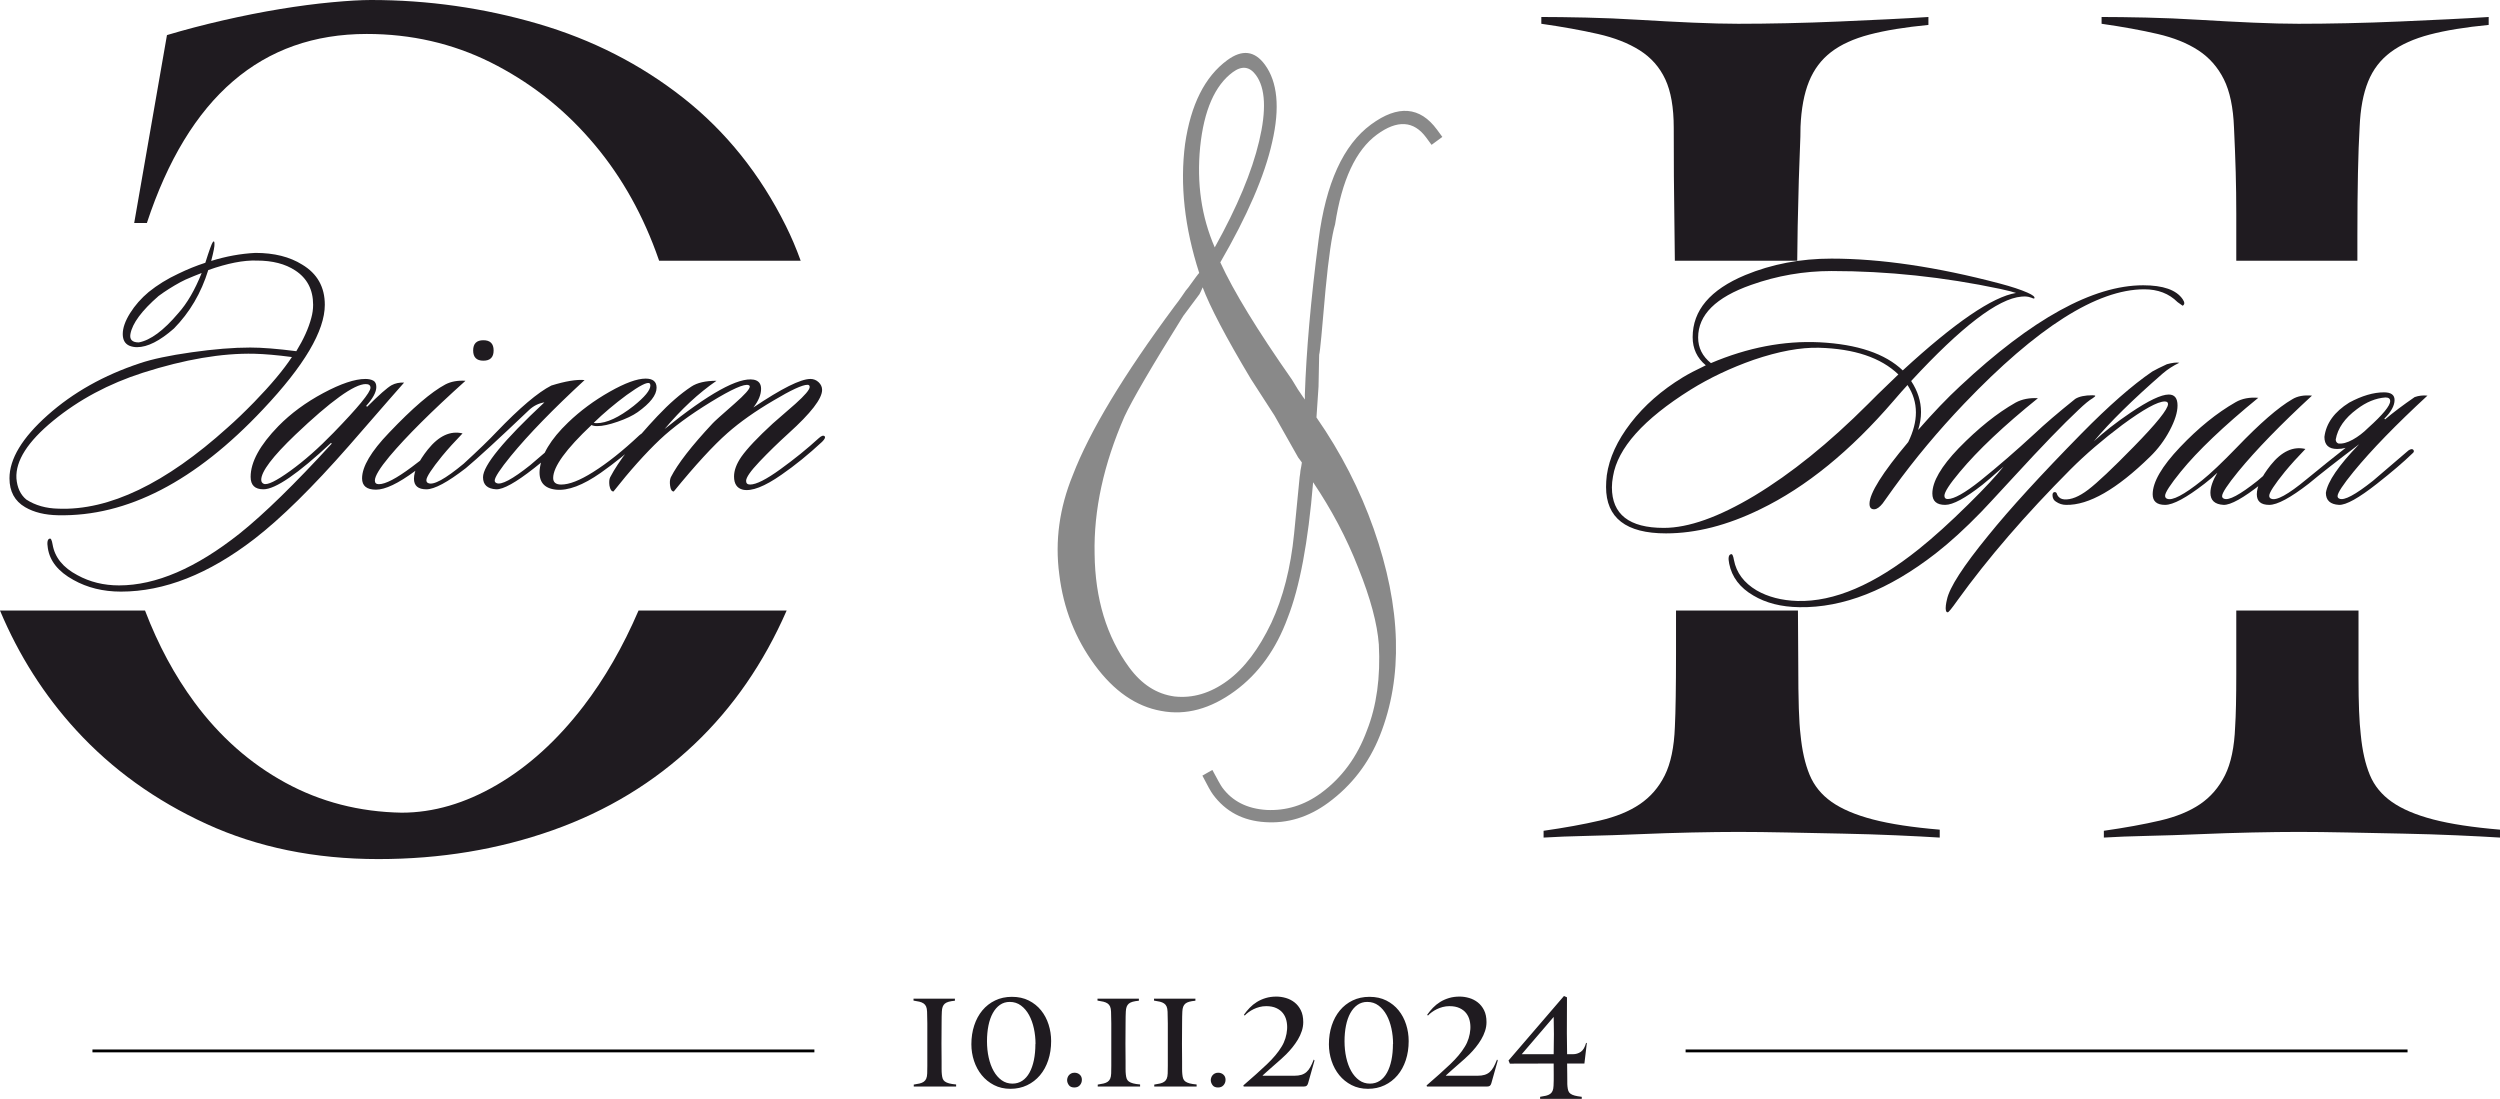
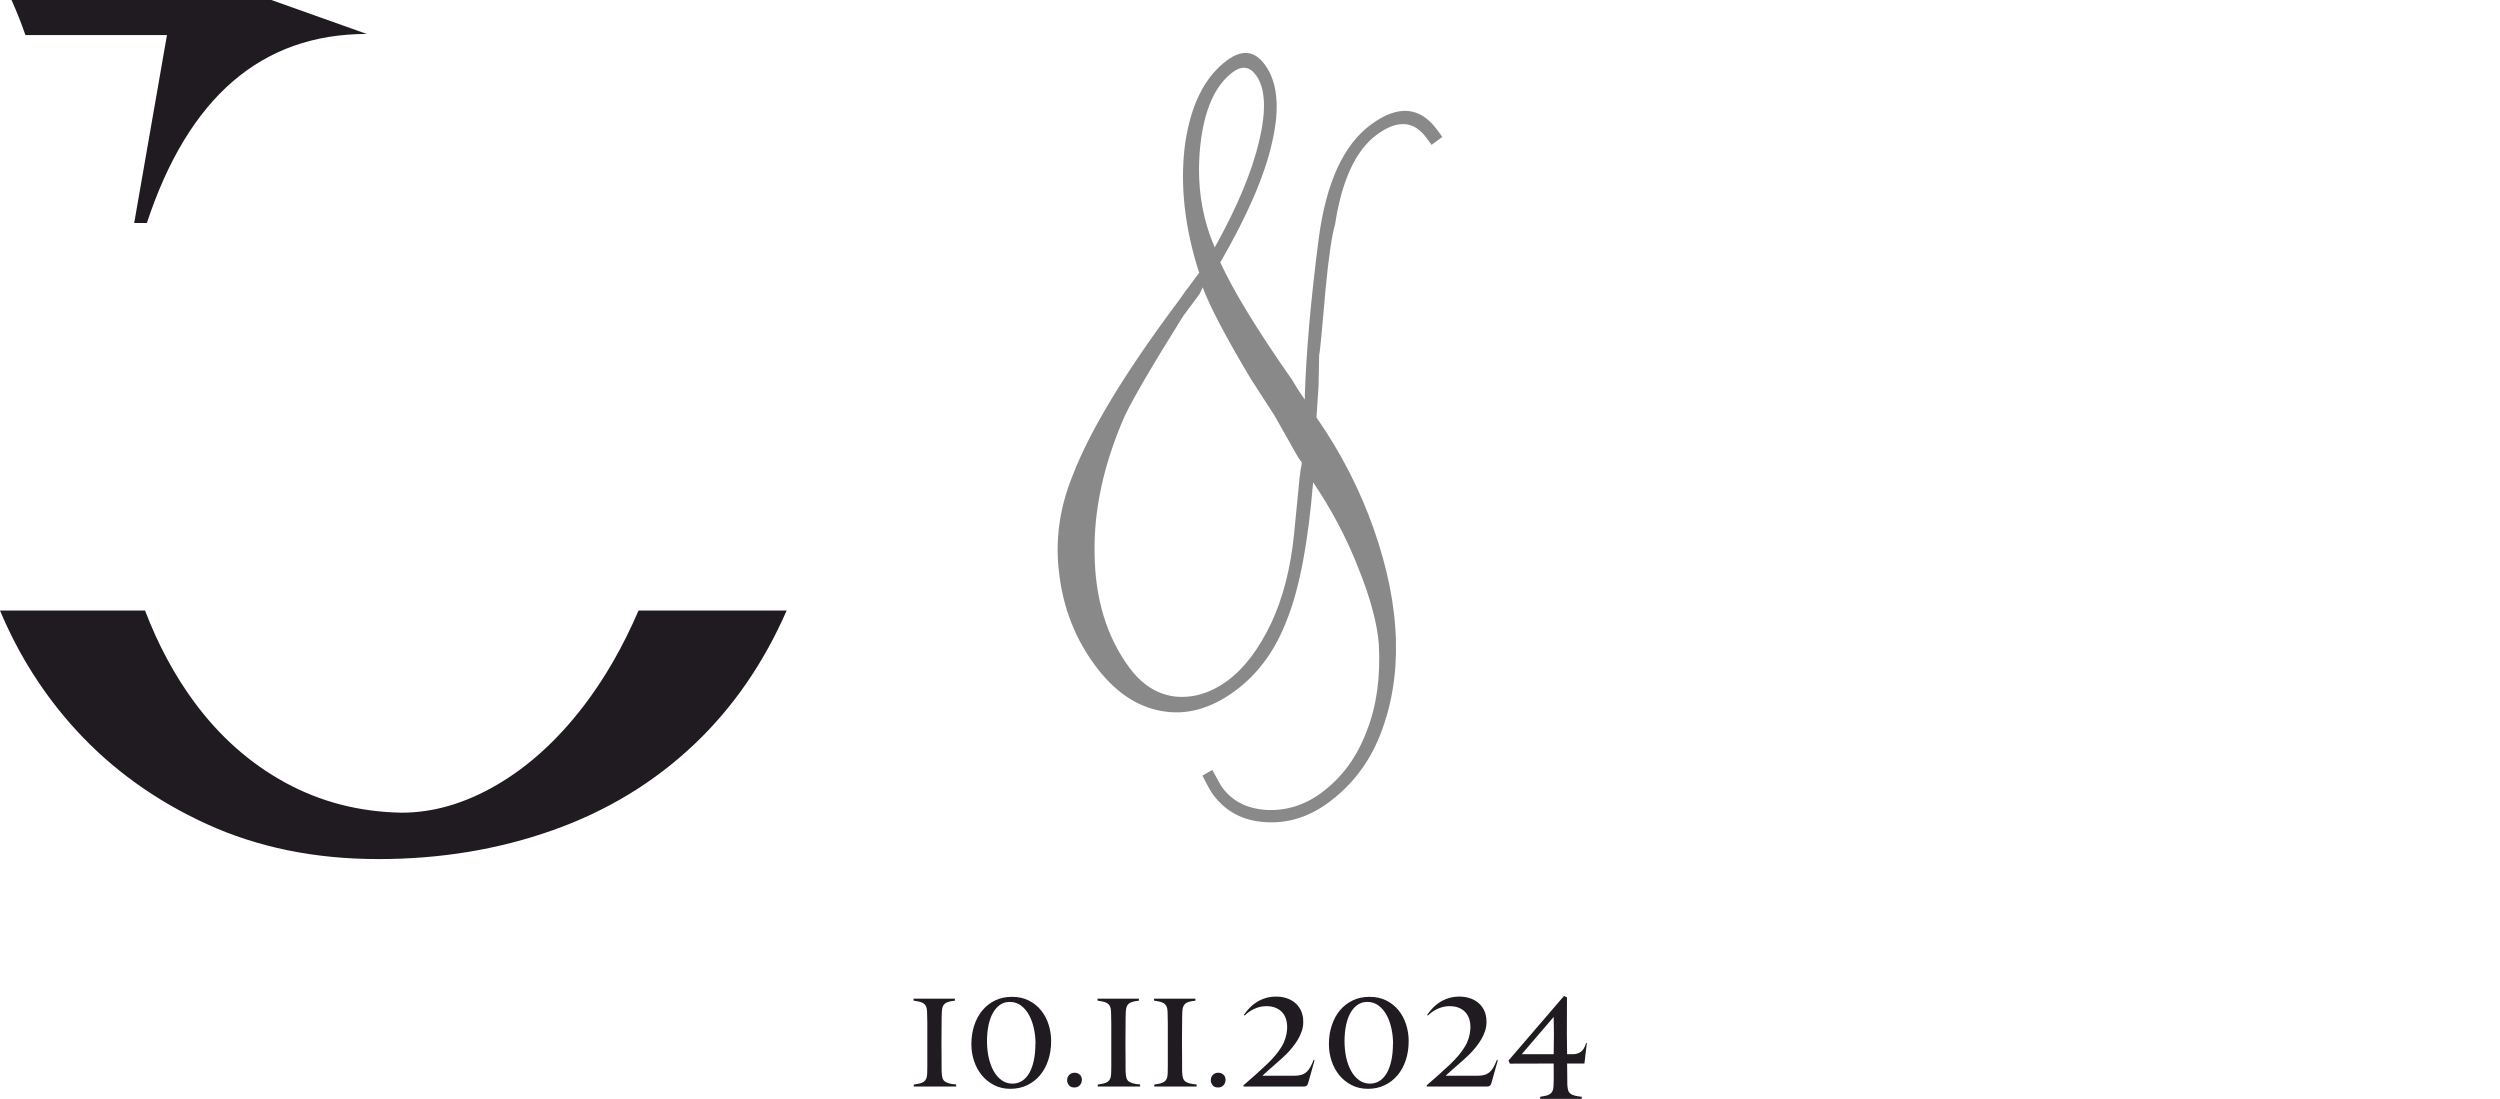
<svg xmlns="http://www.w3.org/2000/svg" xml:space="preserve" width="174.88mm" height="76.868mm" version="1.1" style="shape-rendering:geometricPrecision; text-rendering:geometricPrecision; image-rendering:optimizeQuality; fill-rule:evenodd; clip-rule:evenodd" viewBox="0 0 17480.04 7683.27">
  <defs>
    <style type="text/css"> .str0 {stroke:black;stroke-width:19.99;stroke-miterlimit:22.926} .fil0 {fill:none} .fil3 {fill:#1F1B20} .fil1 {fill:#898989;fill-rule:nonzero} .fil2 {fill:#1F1B20;fill-rule:nonzero} </style>
  </defs>
  <g id="Слой_x0020_1">
    <g id="_1249300407536">
-       <line class="fil0 str0" x1="646.4" y1="7347.98" x2="5694.22" y2="7347.98" />
-       <line class="fil0 str0" x1="11785.81" y1="7347.98" x2="16833.64" y2="7347.98" />
-     </g>
+       </g>
    <path class="fil1" d="M8409.08 2008.79c-15.73,38.19 -26.04,55.27 -26.95,54.04l-109.21 146.8c-222.44,355.56 -358.33,590.47 -410.73,703.19 -145.48,333.33 -215.34,652.99 -208.66,960.26 3.57,313.37 83.72,578.11 241.72,793.31 87.17,118.73 192.05,186.4 316.79,203.32 126.29,13.87 250.33,-21.99 370.29,-110.07 118.75,-87.17 219.55,-222.1 306.72,-404.12 81.88,-176.23 135.55,-383.14 159.5,-625.34l38.72 -395.79c1.32,-8.58 2.3,-15.01 3.29,-21.45 0.99,-6.44 1.07,-14.1 2.38,-22.69 2.89,-11.62 4.53,-22.36 5.85,-30.94 1.31,-8.58 2.63,-17.15 3.94,-25.74l-26.33 -35.86 -164.89 -291.99 -165.86 -257.02c-176.52,-294.88 -287.59,-508.37 -336.57,-639.91zm84.47 -279.03c157.57,-283.17 260.12,-529.78 310.16,-741.63 51.93,-217.05 44.92,-371.8 -22.28,-463.33 -44.5,-60.59 -98.45,-66.66 -161.52,-20.36 -124.92,91.72 -202.2,266.46 -228.46,523.67 -24.69,254.16 8.85,486.51 102.09,701.65zm725.68 972.88l-14.47 216.2c172.69,248.19 305.06,508.86 399.91,778.04 96.34,273.81 149.51,535.51 155.59,782.32 6.49,236.97 -30.76,458.46 -111.4,662.34 -76.86,193.47 -197.53,350.6 -362.03,471.37 -137.29,100.79 -284.75,146.24 -441.15,135.44 -155.49,-9.56 -277.27,-74.33 -365.35,-194.3 -14.53,-19.78 -38.64,-63 -73.25,-130.86l69.77 -39.8c35.83,66.96 58.12,107.69 69.03,122.53 70.83,96.47 173.72,148.46 309.57,157.21 136.2,6.62 263.95,-31.98 381.44,-118.25 144.71,-106.24 252.7,-252.14 320.55,-437.11 68.05,-171.77 95.57,-372.81 83.48,-601.87 -10.81,-144.33 -58.08,-322.82 -143.99,-535.76 -81.94,-210.13 -188.54,-409.77 -315.52,-598.27 -34.65,419.47 -94.04,735.27 -178.46,949.53 -80.8,219.21 -203.45,389.19 -367.95,509.97 -170.68,125.31 -343.62,172.34 -516.38,139.29 -175.21,-31.26 -330.02,-138.4 -464.41,-321.44 -137.11,-186.77 -219.05,-396.89 -247.64,-632.88 -31.07,-234.15 1.06,-465.22 94.23,-693.52 116.96,-304.77 354.22,-699.76 711.13,-1180.7 20.52,-26.49 39.81,-52.07 56.94,-77.98 15.91,-25 29.6,-42.66 40.14,-54.22 46.08,-64.28 70.98,-97.79 75.92,-101.41 -102.62,-318.68 -135.79,-617.92 -98.83,-902.03 39.94,-274.87 138,-470.58 295.07,-585.89 103.89,-76.28 191.25,-66.18 262.99,31.53 88.08,119.98 106.49,300.6 50.95,541.24 -52.75,236.69 -174.67,516.56 -362.73,841.17 92.17,200.71 258.77,474.32 501.06,819.89 30.47,51.87 55.23,90.79 75.21,118l15.43 21.02 -0.59 -31.93c9.83,-300.33 41.13,-662.14 96.09,-1085.08 50.67,-395.06 173.09,-663.88 367.27,-806.43 187.99,-138.02 341.93,-125.4 460.88,36.62l37.22 50.71 -75.44 55.38 -37.24 -50.71c-87.17,-118.74 -202.49,-125.43 -344.71,-21.01 -147.19,108.06 -245.06,316.97 -292.74,627.97 -22.56,75.58 -44.66,226.95 -66.65,456.28 -24.34,280.54 -37.85,433.24 -44.53,455.26l-4.42 222.15z" />
    <path class="fil2" d="M6389.05 7596.95l0 -13.54c15.79,-2.25 29.48,-4.79 41.04,-7.62 11.56,-2.82 21.16,-6.91 28.78,-12.26 7.62,-5.37 13.4,-12.55 17.35,-21.58 3.95,-9.03 6.21,-21.16 6.77,-36.39 0.57,-11.84 0.85,-29.62 0.85,-53.32 0,-23.7 0,-48.95 0,-75.75 0,-26.8 0,-52.47 0,-77.01 0,-24.55 0,-43.59 0,-57.12 0,-27.09 0,-56 0,-86.75 0,-30.75 -0.57,-57.97 -1.7,-81.66 -0.56,-15.23 -2.82,-27.37 -6.77,-36.39 -3.95,-9.03 -9.88,-16.22 -17.77,-21.58 -7.9,-5.36 -17.63,-9.45 -29.2,-12.27 -11.56,-2.82 -25.25,-5.36 -41.04,-7.62l0 -13.53 289.43 0 0 14.38c-17.49,1.69 -31.88,4.09 -43.16,7.2 -11.28,3.1 -20.31,7.48 -27.09,13.11 -6.77,5.65 -11.84,12.97 -15.23,22 -3.38,9.04 -5.36,20.31 -5.92,33.85 -0.57,9.6 -0.99,21.16 -1.27,34.69 -0.28,13.54 -0.43,29.35 -0.43,47.4l-0.84 143.03 0.84 124.4c0,18.05 0,34.97 0,50.78 0,15.79 0.57,28.49 1.7,38.08 1.13,11.84 3.1,21.86 5.92,30.04 2.83,8.19 7.91,14.95 15.23,20.31 7.34,5.37 17.21,9.74 29.63,13.12 12.41,3.38 28.77,5.92 49.08,7.62l0 14.38 -296.2 0zm960.53 -318.21c0,48.52 -6.78,93.24 -20.31,134.14 -13.54,40.9 -32.87,76.17 -57.97,105.78 -25.11,29.63 -55.16,52.76 -90.13,69.4 -34.98,16.64 -73.63,24.97 -115.95,24.97 -42.87,0 -81.24,-8.75 -115.09,-26.24 -33.85,-17.49 -62.48,-40.62 -85.9,-69.4 -23.41,-28.77 -41.33,-61.92 -53.74,-99.43 -12.41,-37.52 -18.62,-76.31 -18.62,-116.37 0,-47.39 6.63,-91.26 19.89,-131.6 13.25,-40.33 32.16,-75.32 56.69,-104.93 24.55,-29.63 54.31,-52.9 89.29,-69.82 34.97,-16.93 74.19,-25.39 117.63,-25.39 44.58,0 83.93,8.61 118.07,25.81 34.12,17.21 62.76,40.2 85.89,68.97 23.13,28.78 40.62,61.78 52.48,99.02 11.84,37.24 17.77,75.61 17.77,115.1zm-109.17 20.31c0,-36.67 -3.81,-72.64 -11.42,-107.9 -7.62,-35.26 -18.9,-66.57 -33.85,-93.94 -14.95,-27.36 -33.71,-49.51 -56.28,-66.43 -22.56,-16.93 -48.8,-25.39 -78.7,-25.39 -25.95,0 -48.8,6.91 -68.55,20.73 -19.74,13.82 -36.38,33.01 -49.93,57.54 -13.54,24.55 -23.7,53.61 -30.47,87.17 -6.77,33.57 -10.16,70.1 -10.16,109.6 0,40.05 3.95,77.99 11.84,113.82 7.91,35.82 19.47,67.28 34.7,94.37 15.23,27.08 33.84,48.52 55.85,64.31 22,15.8 47.11,23.7 75.32,23.7 25.96,0 48.95,-6.63 68.97,-19.89 20.03,-13.25 36.82,-32.16 50.36,-56.69 13.54,-24.55 23.84,-53.75 30.9,-87.59 7.05,-33.85 10.58,-71.66 10.58,-113.41l0.85 0zm324.12 250.51c0,14.66 -4.65,27.36 -13.96,38.08 -9.31,10.72 -22.14,16.07 -38.5,16.07 -18.05,0 -31.03,-5.64 -38.93,-16.92 -7.9,-11.28 -11.84,-22.85 -11.84,-34.69 0,-5.08 0.99,-10.73 2.96,-16.93 1.98,-6.21 5.08,-11.84 9.32,-16.92 4.23,-5.08 9.59,-9.31 16.07,-12.69 6.49,-3.39 14.25,-5.08 23.28,-5.08 14.66,0 26.94,4.52 36.81,13.54 9.88,9.03 14.8,20.87 14.8,35.54zm110.87 47.39l0 -13.54c15.79,-2.25 29.48,-4.79 41.04,-7.62 11.56,-2.82 21.16,-6.91 28.78,-12.26 7.62,-5.37 13.4,-12.55 17.35,-21.58 3.95,-9.03 6.21,-21.16 6.77,-36.39 0.57,-11.84 0.85,-29.62 0.85,-53.32 0,-23.7 0,-48.95 0,-75.75 0,-26.8 0,-52.47 0,-77.01 0,-24.55 0,-43.59 0,-57.12 0,-27.09 0,-56 0,-86.75 0,-30.75 -0.57,-57.97 -1.7,-81.66 -0.56,-15.23 -2.82,-27.37 -6.77,-36.39 -3.95,-9.03 -9.88,-16.22 -17.77,-21.58 -7.9,-5.36 -17.63,-9.45 -29.2,-12.27 -11.56,-2.82 -25.25,-5.36 -41.04,-7.62l0 -13.53 289.43 0 0 14.38c-17.49,1.69 -31.88,4.09 -43.16,7.2 -11.28,3.1 -20.31,7.48 -27.09,13.11 -6.77,5.65 -11.84,12.97 -15.23,22 -3.38,9.04 -5.36,20.31 -5.92,33.85 -0.57,9.6 -0.99,21.16 -1.27,34.69 -0.28,13.54 -0.43,29.35 -0.43,47.4l-0.84 143.03 0.84 124.4c0,18.05 0,34.97 0,50.78 0,15.79 0.57,28.49 1.7,38.08 1.13,11.84 3.1,21.86 5.92,30.04 2.83,8.19 7.91,14.95 15.23,20.31 7.34,5.37 17.21,9.74 29.63,13.12 12.41,3.38 28.77,5.92 49.08,7.62l0 14.38 -296.2 0zm395.21 0l0 -13.54c15.79,-2.25 29.48,-4.79 41.04,-7.62 11.56,-2.82 21.16,-6.91 28.78,-12.26 7.62,-5.37 13.4,-12.55 17.35,-21.58 3.95,-9.03 6.21,-21.16 6.77,-36.39 0.57,-11.84 0.85,-29.62 0.85,-53.32 0,-23.7 0,-48.95 0,-75.75 0,-26.8 0,-52.47 0,-77.01 0,-24.55 0,-43.59 0,-57.12 0,-27.09 0,-56 0,-86.75 0,-30.75 -0.57,-57.97 -1.7,-81.66 -0.56,-15.23 -2.82,-27.37 -6.77,-36.39 -3.95,-9.03 -9.88,-16.22 -17.77,-21.58 -7.9,-5.36 -17.63,-9.45 -29.2,-12.27 -11.56,-2.82 -25.25,-5.36 -41.04,-7.62l0 -13.53 289.43 0 0 14.38c-17.49,1.69 -31.88,4.09 -43.16,7.2 -11.28,3.1 -20.31,7.48 -27.09,13.11 -6.77,5.65 -11.84,12.97 -15.23,22 -3.38,9.04 -5.36,20.31 -5.92,33.85 -0.57,9.6 -0.99,21.16 -1.27,34.69 -0.28,13.54 -0.43,29.35 -0.43,47.4l-0.84 143.03 0.84 124.4c0,18.05 0,34.97 0,50.78 0,15.79 0.57,28.49 1.7,38.08 1.13,11.84 3.1,21.86 5.92,30.04 2.83,8.19 7.91,14.95 15.23,20.31 7.34,5.37 17.21,9.74 29.63,13.12 12.41,3.38 28.77,5.92 49.08,7.62l0 14.38 -296.2 0zm498.45 -47.39c0,14.66 -4.65,27.36 -13.96,38.08 -9.31,10.72 -22.14,16.07 -38.5,16.07 -18.05,0 -31.03,-5.64 -38.93,-16.92 -7.9,-11.28 -11.84,-22.85 -11.84,-34.69 0,-5.08 0.99,-10.73 2.96,-16.93 1.98,-6.21 5.08,-11.84 9.32,-16.92 4.23,-5.08 9.59,-9.31 16.07,-12.69 6.49,-3.39 14.25,-5.08 23.28,-5.08 14.66,0 26.94,4.52 36.81,13.54 9.88,9.03 14.8,20.87 14.8,35.54zm577.18 24.54c-2.26,7.9 -5.51,13.68 -9.74,17.35 -4.23,3.67 -10.58,5.5 -19.04,5.5l-421.45 0 -2.54 -7.62c64.88,-55.85 119.75,-105.08 164.6,-147.67 44.86,-42.6 79.13,-83.64 102.82,-123.13 11.28,-18.06 20.17,-37.66 26.66,-58.82 6.5,-21.15 10.45,-42.17 11.85,-63.04 1.41,-20.88 -0.14,-41.05 -4.66,-60.51 -4.51,-19.47 -12.55,-36.67 -24.12,-51.63 -11.56,-14.95 -27.08,-26.94 -46.55,-35.96 -19.46,-9.03 -43.01,-13.54 -70.66,-13.54 -16.36,0 -32.02,1.98 -46.97,5.93 -14.95,3.95 -28.78,9.03 -41.47,15.23 -12.69,6.21 -24.4,13.25 -35.12,21.15 -10.72,7.91 -19.74,15.8 -27.08,23.7l-5.08 -5.93c11.84,-16.92 25.25,-33.14 40.2,-48.66 14.94,-15.51 31.74,-29.06 50.35,-40.62 18.62,-11.56 39.21,-20.73 61.78,-27.51 22.57,-6.77 47.39,-10.16 74.48,-10.16 22,0 44.15,3.25 66.43,9.74 22.29,6.49 42.46,16.78 60.51,30.89 18.05,14.11 32.73,32.45 44.01,55.02 11.27,22.57 16.92,50.21 16.92,82.93 0,20.88 -3.39,41.61 -10.16,62.2 -6.77,20.59 -15.8,40.34 -27.08,59.24 -11.28,18.9 -23.98,37.09 -38.09,54.59 -14.1,17.49 -28.77,33.85 -44,49.09 -10.16,10.16 -21.86,21.15 -35.12,33.01 -13.25,11.84 -27.36,24.26 -42.31,37.23 -14.95,12.97 -29.91,26.1 -44.86,39.35 -14.94,13.25 -29.2,26.1 -42.73,38.5l1.69 1.7 220.04 0c19.18,0 35.68,-2.12 49.51,-6.35 13.81,-4.24 25.81,-10.87 35.96,-19.89 10.16,-9.03 19.18,-20.73 27.08,-35.12 7.9,-14.38 15.8,-31.74 23.7,-52.05l5.08 6.78 -44.85 159.1zm703.26 -295.36c0,48.52 -6.78,93.24 -20.31,134.14 -13.54,40.9 -32.87,76.17 -57.97,105.78 -25.11,29.63 -55.16,52.76 -90.13,69.4 -34.98,16.64 -73.63,24.97 -115.95,24.97 -42.87,0 -81.24,-8.75 -115.09,-26.24 -33.85,-17.49 -62.48,-40.62 -85.9,-69.4 -23.41,-28.77 -41.33,-61.92 -53.74,-99.43 -12.41,-37.52 -18.62,-76.31 -18.62,-116.37 0,-47.39 6.63,-91.26 19.89,-131.6 13.25,-40.33 32.16,-75.32 56.69,-104.93 24.55,-29.63 54.31,-52.9 89.29,-69.82 34.97,-16.93 74.19,-25.39 117.63,-25.39 44.58,0 83.93,8.61 118.07,25.81 34.12,17.21 62.76,40.2 85.89,68.97 23.13,28.78 40.62,61.78 52.48,99.02 11.84,37.24 17.77,75.61 17.77,115.1zm-109.17 20.31c0,-36.67 -3.81,-72.64 -11.42,-107.9 -7.62,-35.26 -18.9,-66.57 -33.85,-93.94 -14.95,-27.36 -33.71,-49.51 -56.28,-66.43 -22.56,-16.93 -48.8,-25.39 -78.7,-25.39 -25.95,0 -48.8,6.91 -68.55,20.73 -19.74,13.82 -36.38,33.01 -49.93,57.54 -13.54,24.55 -23.7,53.61 -30.47,87.17 -6.77,33.57 -10.16,70.1 -10.16,109.6 0,40.05 3.95,77.99 11.84,113.82 7.91,35.82 19.47,67.28 34.7,94.37 15.23,27.08 33.84,48.52 55.85,64.31 22,15.8 47.11,23.7 75.32,23.7 25.96,0 48.95,-6.63 68.97,-19.89 20.03,-13.25 36.82,-32.16 50.36,-56.69 13.54,-24.55 23.84,-53.75 30.9,-87.59 7.05,-33.85 10.58,-71.66 10.58,-113.41l0.85 0zm687.19 275.05c-2.26,7.9 -5.51,13.68 -9.74,17.35 -4.23,3.67 -10.58,5.5 -19.04,5.5l-421.45 0 -2.54 -7.62c64.88,-55.85 119.75,-105.08 164.6,-147.67 44.86,-42.6 79.13,-83.64 102.82,-123.13 11.28,-18.06 20.17,-37.66 26.66,-58.82 6.5,-21.15 10.45,-42.17 11.85,-63.04 1.41,-20.88 -0.14,-41.05 -4.66,-60.51 -4.51,-19.47 -12.55,-36.67 -24.12,-51.63 -11.56,-14.95 -27.08,-26.94 -46.55,-35.96 -19.46,-9.03 -43.01,-13.54 -70.66,-13.54 -16.36,0 -32.02,1.98 -46.97,5.93 -14.95,3.95 -28.78,9.03 -41.47,15.23 -12.69,6.21 -24.4,13.25 -35.12,21.15 -10.72,7.91 -19.74,15.8 -27.08,23.7l-5.08 -5.93c11.84,-16.92 25.25,-33.14 40.2,-48.66 14.94,-15.51 31.74,-29.06 50.35,-40.62 18.62,-11.56 39.21,-20.73 61.78,-27.51 22.57,-6.77 47.39,-10.16 74.48,-10.16 22,0 44.15,3.25 66.43,9.74 22.29,6.49 42.46,16.78 60.51,30.89 18.05,14.11 32.73,32.45 44.01,55.02 11.27,22.57 16.92,50.21 16.92,82.93 0,20.88 -3.39,41.61 -10.16,62.2 -6.77,20.59 -15.8,40.34 -27.08,59.24 -11.28,18.9 -23.98,37.09 -38.09,54.59 -14.1,17.49 -28.77,33.85 -44,49.09 -10.16,10.16 -21.86,21.15 -35.12,33.01 -13.25,11.84 -27.36,24.26 -42.31,37.23 -14.95,12.97 -29.91,26.1 -44.86,39.35 -14.94,13.25 -29.2,26.1 -42.73,38.5l1.69 1.7 220.04 0c19.18,0 35.68,-2.12 49.51,-6.35 13.81,-4.24 25.81,-10.87 35.96,-19.89 10.16,-9.03 19.18,-20.73 27.08,-35.12 7.9,-14.38 15.8,-31.74 23.7,-52.05l5.08 6.78 -44.85 159.1zm650.79 -137.95l-121.02 0 0.85 71.94c0.56,18.62 0.7,35.68 0.42,51.2 -0.28,15.52 0.14,28.07 1.27,37.66 1.13,11.84 3.1,21.86 5.93,30.05 2.82,8.18 7.9,14.94 15.23,20.31 7.33,5.36 17.2,9.73 29.62,13.11 12.41,3.39 28.78,6.21 49.09,8.47l0 14.38 -291.13 0 0 -14.38c15.8,-2.26 29.48,-4.8 41.04,-7.62 11.57,-2.83 21.16,-6.92 28.78,-12.27 7.62,-5.36 13.4,-12.55 17.35,-21.58 3.95,-9.03 6.21,-21.16 6.77,-36.39 1.13,-23.13 1.55,-47.95 1.27,-74.47 -0.28,-26.52 -0.42,-53.32 -0.42,-80.4l-306.36 0.85 -9.31 -22 387.74 -451.08 21.01 9.31 -0.84 250.51 1.69 147.25 41.47 0c19.74,0 37.79,-5.5 54.16,-16.5 16.36,-11.01 28.78,-32.02 37.24,-63.05l5.08 1.7 -16.93 143.02zm-214.95 -324.97l0 -0.85 -223.42 260.66 223.42 0 1.69 -140.49 -1.69 -119.33z" />
    <g id="_1249300409648">
      <g>
-         <path class="fil3" d="M2564.19 237.42c-734.11,0 -1246.5,440.54 -1537.19,1321.62l-88.68 0 229.11 -1313.71c123.17,-36.93 253.73,-71.23 391.68,-102.88 137.96,-31.66 270.98,-58.03 399.08,-79.14 128.1,-21.1 248.81,-36.93 362.13,-47.48 113.32,-10.56 204.47,-15.83 273.45,-15.83 399.07,0 788.29,55.4 1167.66,166.19 379.38,110.8 718.09,283.58 1016.17,518.37 298.09,234.77 537.04,532.87 716.87,894.27 38.82,78.02 73.45,159.43 103.89,244.22l-989.69 0c-7.48,-21.71 -15.2,-43.32 -23.21,-64.84 -110.86,-299.41 -264.82,-561.89 -461.9,-786.11 -197.07,-225.55 -428.63,-403.62 -694.69,-536.83 -266.05,-131.9 -554.28,-197.85 -864.67,-197.85zm2936.06 4031.49c-160.6,367.35 -375.61,678.85 -645.07,934.5 -280.82,266.43 -610.92,466.92 -990.29,601.46 -379.37,134.53 -785.84,201.8 -1219.41,201.8 -443.42,0 -843.73,-81.77 -1200.94,-245.33 -357.2,-163.56 -661.42,-382.51 -912.7,-656.85 -222.8,-243.27 -400.09,-521.79 -531.85,-835.57l1014.02 0c91.92,240.41 207.1,454.3 345.54,641.68 177.37,240.05 389.22,427.35 635.57,561.89 246.35,134.54 517.32,204.45 812.93,209.72 221.71,0 443.43,-64.62 665.13,-193.88 221.72,-129.26 423.72,-312.61 606.02,-550.02 147.97,-192.71 276.45,-415.84 385.47,-669.38l1035.57 0z" />
-         <path class="fil2" d="M66.26 3344.6c0,-136.25 88.99,-283.58 266.97,-441.98 177.99,-158.4 393.01,-279.32 645.09,-362.78 85.16,-28.96 205.67,-54.51 361.51,-76.65 155.84,-22.14 292.53,-33.21 410.04,-33.21 81.75,0 189.05,8.52 321.9,25.55 51.1,-83.45 86.01,-160.95 104.74,-232.48 8.52,-30.66 12.77,-61.31 12.77,-91.97 0,-105.6 -41.72,-185.66 -125.18,-240.15 -69.83,-45.99 -159.25,-68.98 -268.25,-68.98 -91.98,-3.41 -205.24,18.73 -339.8,66.42 -49.39,160.1 -129.44,296.36 -240.14,408.76 -98.79,86.87 -184.81,130.3 -258.04,130.3 -18.73,0 -36.61,-3.41 -53.65,-10.23 -30.66,-13.62 -45.99,-40.87 -45.99,-81.75 0,-42.58 17.03,-91.12 51.1,-145.62 34.06,-54.5 77.49,-103.89 130.29,-148.17 61.32,-49.4 130.3,-91.98 206.95,-127.74 63.01,-30.66 126.03,-56.2 189.05,-76.65 27.25,-86.86 44.71,-134.98 52.37,-144.34 7.67,-9.37 11.5,-5.54 11.5,11.49 1.7,15.33 -5.97,55.35 -23,120.08 103.89,-32.36 206.94,-51.1 309.13,-56.2 131.15,0 240.15,27.26 327.01,81.75 105.6,63.02 158.4,156.7 158.4,281.03 0,182.24 -143.91,425.8 -431.75,730.67 -473.5,504.14 -951.24,751.11 -1433.24,740.88 -91.98,-1.7 -168.61,-20.43 -229.94,-56.2 -73.24,-42.58 -109.85,-109.85 -109.85,-201.83zm1525.21 -355.11c56.2,-49.4 118.38,-109.01 186.5,-178.84 115.82,-119.23 203.54,-223.97 263.15,-314.24 -103.89,-13.62 -191.61,-21.29 -263.15,-23 -226.52,-5.11 -486.26,39.18 -779.21,132.85 -238.45,76.65 -447.09,188.2 -625.93,334.68 -178.83,146.47 -264.85,281.03 -258.03,403.66 5.11,64.72 28.11,114.12 68.98,148.18 63.02,40.87 137.96,62.16 224.83,63.87 354.26,13.62 748.55,-175.43 1182.86,-567.16zm-293.8 -1034.69l-35.77 17.88c-56.2,30.66 -107.3,63.01 -153.28,97.08 -117.53,102.19 -183.1,190.76 -196.72,265.7 -6.82,39.17 12.77,58.76 58.75,58.76 81.75,-15.33 173.73,-83.45 275.93,-204.39 61.31,-68.12 115.82,-161.8 163.51,-281.02 -35.77,13.62 -73.24,28.96 -112.41,45.99zm837.97 505.84l-2.56 2.56c3.41,0 4.26,-0.85 2.56,-2.56zm689.79 214.6c-8.52,8.52 -137.11,155.85 -385.77,441.98 -253.79,289.55 -474.35,506.7 -661.7,651.47 -318.5,245.26 -629.32,367.89 -932.5,367.89 -124.33,0 -235.04,-27.26 -332.12,-81.75 -105.6,-57.91 -165.22,-132 -178.84,-222.27 -6.81,-40.88 -2.55,-63.02 12.77,-66.43 8.52,-3.4 15.33,10.23 20.44,40.88 15.33,90.27 73.24,161.81 173.72,214.6 86.87,47.69 183.95,71.54 291.25,71.54 257.18,0 538.22,-120.94 843.09,-362.79 170.31,-136.26 384.92,-345.74 643.81,-628.48l-5.12 -5.11c-231.64,216.3 -389.17,324.45 -472.64,324.45 -59.61,0 -89.42,-28.96 -89.42,-86.86 0,-103.89 64.73,-222.27 194.17,-355.12 86.86,-88.56 191.6,-165.63 314.24,-231.21 122.62,-65.57 220.56,-98.37 293.8,-98.37 22.14,0 40.45,3.84 54.94,11.5 14.47,7.66 21.71,22.56 21.71,44.71 0,35.76 -23.84,80.04 -71.54,132.85l7.67 5.11c83.46,-83.46 140.52,-133.7 171.17,-150.73 25.55,-13.63 54.51,-19.59 86.86,-17.89zm-268.25 10.23c-80.05,0 -244.41,118.37 -493.08,355.12 -158.4,151.58 -237.59,256.32 -237.59,314.24 0,13.62 5.96,22.99 17.88,28.1 25.55,10.23 87.29,-20.01 185.23,-90.69 97.93,-70.69 198.84,-159.68 302.74,-266.98 172.02,-177.13 258.03,-281.88 258.03,-314.24 0,-17.03 -11.07,-25.55 -33.21,-25.55zm894.18 -235.04c0,47.69 -23.84,71.54 -71.53,71.54 -47.7,0 -71.54,-23.85 -71.54,-71.54 0,-47.69 23.84,-71.54 71.54,-71.54 47.69,0 71.53,23.85 71.53,71.54zm-196.72 212.04c-236.74,212.9 -413.87,389.18 -531.39,528.85 -68.13,81.75 -102.19,137.96 -102.19,168.61 0,17.03 9.37,25.55 28.1,25.55 45.99,0 122.63,-40.02 229.94,-120.08 93.68,-69.83 183.1,-143.07 268.25,-219.71 17.03,-11.92 28.96,-14.48 35.77,-7.67 8.52,8.52 5.11,17.88 -10.23,28.1 -68.12,68.13 -158.39,143.92 -270.81,227.38 -117.52,86.87 -208.64,130.3 -273.36,130.3 -64.72,0 -97.09,-26.4 -97.09,-79.2 0,-81.75 63.02,-188.2 189.05,-319.35 163.51,-172.02 294.66,-284.43 393.44,-337.24 39.17,-20.43 86.01,-28.95 140.51,-25.55zm-20.43 367.89c-54.51,56.2 -102.19,109.01 -143.08,158.4 -73.24,90.27 -109.85,146.47 -109.85,168.61 0,10.23 4.26,17.03 12.77,20.44 35.76,17.03 118.37,-28.1 247.81,-135.4 103.9,-95.39 180.54,-169.47 229.94,-222.27 161.81,-168.62 289.54,-276.77 383.22,-324.46 98.79,-30.66 176.28,-43.43 232.48,-38.32 -219.71,202.68 -391.73,379.82 -516.07,531.4 -74.94,91.97 -112.41,149.03 -112.41,171.17 0,8.52 4.26,14.47 12.77,17.88 32.36,15.33 110.71,-26.4 235.04,-125.18 3.4,-3.41 86.01,-74.09 247.81,-212.04 15.33,-10.23 26.4,-11.92 33.21,-5.12 8.52,8.52 5.96,17.88 -7.67,28.11 -59.61,57.9 -141.37,127.74 -245.26,209.5 -127.74,100.48 -216.3,149.88 -265.7,148.17 -61.31,-3.41 -91.97,-31.51 -91.97,-84.3 0,-81.76 143.07,-256.33 429.21,-523.73 -40.88,6.81 -76.65,24.69 -107.3,53.65 -212.9,202.68 -360.23,338.09 -441.98,406.22 -127.74,98.79 -219.71,148.17 -275.92,148.17 -57.91,0 -86.87,-24.7 -86.87,-74.09 0,-54.51 32.37,-122.63 97.09,-204.39 76.65,-95.38 157.55,-132.85 242.71,-112.41zm1356.6 -319.35c0,51.1 -44.28,108.15 -132.85,171.17 -34.06,23.84 -80.47,45.98 -139.24,66.42 -58.76,20.44 -106.02,30.66 -141.8,30.66 -18.73,0 -32.36,-2.55 -40.87,-7.67 -178.84,168.62 -268.26,292.1 -268.26,370.45 0,30.66 18.74,45.98 56.21,45.98 56.2,0 130.29,-28.95 222.26,-86.86 100.49,-63.01 208.65,-149.03 324.46,-258.03 17.03,-15.32 28.96,-18.73 35.76,-10.22 6.82,8.52 2.56,20.43 -12.77,35.76 -98.79,90.27 -196.72,169.47 -293.8,237.59 -124.33,86.87 -228.23,126.04 -311.69,117.53 -83.45,-8.52 -121.77,-54.51 -114.97,-137.96 10.23,-103.9 76.65,-214.6 199.28,-332.13 85.16,-81.75 181.82,-153.28 289.97,-214.6 108.15,-61.31 192.03,-91.97 251.65,-91.97 51.1,0 76.65,21.29 76.65,63.87zm-48.54 -30.66c-15.33,-11.92 -68.99,15.32 -160.96,81.75 -85.16,63.01 -161.81,127.73 -229.93,194.16 5.11,1.7 11.91,2.55 20.43,2.55 69.84,0 155.85,-40.02 258.03,-120.07 78.35,-63.02 117.53,-110.71 117.53,-143.08 0,-6.81 -1.71,-11.92 -5.11,-15.32zm1223.75 370.44c6.81,6.81 0.85,19.58 -17.88,38.32 -95.39,88.56 -189.91,165.21 -283.58,229.93 -119.23,83.46 -209.5,118.38 -270.81,104.75 -40.88,-10.23 -61.32,-40.88 -61.32,-91.98 0,-42.58 17.03,-88.56 51.1,-137.96 40.88,-57.9 114.12,-135.4 219.71,-232.48 52.81,-45.99 105.6,-91.97 158.4,-137.96 66.43,-59.61 99.63,-98.79 99.63,-117.52 0,-10.23 -5.11,-15.33 -15.32,-15.33 -35.77,0 -114.97,36.62 -237.6,109.86 -127.73,74.94 -235.03,150.73 -321.89,227.38 -98.79,86.86 -223.98,223.11 -375.56,408.76 -13.62,0 -22.14,-13.62 -25.55,-40.88 -3.41,-23.84 -1.7,-43.43 5.11,-58.75 47.69,-93.68 144.77,-218.86 291.25,-375.56 10.22,-11.92 62.17,-58.76 155.84,-140.52 69.84,-61.31 104.75,-100.48 104.75,-117.52 0,-5.11 -2.56,-8.52 -7.67,-10.22 -28.96,-11.92 -117.1,27.25 -264.42,117.52 -147.32,90.27 -266.13,177.98 -356.4,263.14 -102.18,97.09 -210.34,218.01 -324.45,362.79 -13.62,0 -22.99,-13.62 -28.11,-40.88 -3.4,-25.55 -1.7,-45.13 5.12,-58.75 59.6,-114.12 169.46,-256.33 329.56,-426.66 83.46,-88.56 162.66,-157.55 237.6,-206.94 40.87,-27.25 99.63,-40.88 176.28,-40.88 -126.04,86.87 -246.97,199.28 -362.79,337.24 308.28,-248.67 516.07,-363.64 623.37,-344.89 34.06,6.81 51.1,28.1 51.1,63.87 0,40.87 -17.88,84.3 -53.65,130.29 197.57,-132.85 330.42,-199.28 398.55,-199.28 22.14,0 41.3,7.67 57.47,23 16.18,15.32 24.28,33.21 24.28,53.65 0,61.32 -78.35,162.66 -235.04,304.02 -73.24,66.43 -140.94,132.42 -203.11,198 -62.16,65.57 -93.25,110.28 -93.25,134.12 0,17.03 9.37,25.55 28.1,25.55 42.58,0 113.27,-35.76 212.05,-107.3 98.79,-71.53 188.2,-143.91 268.25,-217.15 18.74,-17.03 32.37,-21.29 40.88,-12.77z" />
+         <path class="fil3" d="M2564.19 237.42c-734.11,0 -1246.5,440.54 -1537.19,1321.62l-88.68 0 229.11 -1313.71l-989.69 0c-7.48,-21.71 -15.2,-43.32 -23.21,-64.84 -110.86,-299.41 -264.82,-561.89 -461.9,-786.11 -197.07,-225.55 -428.63,-403.62 -694.69,-536.83 -266.05,-131.9 -554.28,-197.85 -864.67,-197.85zm2936.06 4031.49c-160.6,367.35 -375.61,678.85 -645.07,934.5 -280.82,266.43 -610.92,466.92 -990.29,601.46 -379.37,134.53 -785.84,201.8 -1219.41,201.8 -443.42,0 -843.73,-81.77 -1200.94,-245.33 -357.2,-163.56 -661.42,-382.51 -912.7,-656.85 -222.8,-243.27 -400.09,-521.79 -531.85,-835.57l1014.02 0c91.92,240.41 207.1,454.3 345.54,641.68 177.37,240.05 389.22,427.35 635.57,561.89 246.35,134.54 517.32,204.45 812.93,209.72 221.71,0 443.43,-64.62 665.13,-193.88 221.72,-129.26 423.72,-312.61 606.02,-550.02 147.97,-192.71 276.45,-415.84 385.47,-669.38l1035.57 0z" />
      </g>
      <g>
-         <path class="fil3" d="M17480.04 5856.31c-84.42,-5.28 -185.98,-10.56 -304.69,-15.83 -118.71,-5.27 -244.01,-9.23 -375.91,-11.86 -131.9,-2.64 -261.16,-5.28 -387.78,-7.92 -126.62,-2.64 -240.05,-3.96 -340.3,-3.96 -94.97,0 -203.13,1.32 -324.47,3.96 -121.35,2.64 -244.01,6.6 -367.99,11.87 -123.98,5.28 -245.34,9.23 -364.05,11.86 -118.71,2.64 -220.27,6.6 -304.68,11.87l0 -47.49c147.72,-21.1 278.3,-44.84 391.73,-71.22 113.44,-26.38 207.09,-64.63 280.95,-114.76 73.86,-50.12 131.89,-117.39 174.1,-201.8 42.21,-84.42 65.95,-197.85 71.23,-340.31 5.28,-79.13 7.92,-201.8 7.92,-367.99l0 -443.83 854.7 0 0 474.17c0,174.11 5.28,304.68 15.82,394.38 10.56,110.79 31.66,204.44 63.31,280.94 31.66,76.5 83.1,138.49 154.32,188.61 71.23,50.12 167.51,91.01 288.86,122.66 121.36,31.66 276.99,55.39 466.93,71.23l0 55.39zm-4908.79 -1587.39c1.43,139.54 2.15,259.78 2.15,360.74 0,137.17 1.32,245.33 3.96,324.46 2.64,79.14 6.6,139.82 11.87,182.03 10.55,110.79 31.66,204.44 63.31,280.94 31.66,76.5 83.09,139.81 154.32,189.93 71.22,50.12 167.5,91.01 288.86,122.66 121.35,31.66 276.98,55.39 466.92,71.23l0 55.39c-84.41,-5.28 -185.98,-10.56 -304.68,-15.83 -118.72,-5.27 -244.02,-9.23 -375.92,-11.86 -131.9,-2.64 -261.15,-5.28 -387.77,-7.92 -126.62,-2.64 -240.06,-3.96 -340.31,-3.96 -94.97,0 -203.12,1.32 -324.47,3.96 -121.35,2.64 -244.01,6.6 -367.99,11.87 -123.98,5.28 -245.33,9.23 -364.05,11.86 -118.71,2.64 -220.27,6.6 -304.68,11.87l0 -47.49c147.72,-21.1 278.3,-44.84 391.74,-71.22 113.43,-26.38 207.08,-64.63 280.94,-114.76 73.87,-50.12 131.9,-116.07 174.1,-200.48 42.21,-84.42 65.95,-197.85 71.23,-340.31 5.28,-109.47 7.92,-279.62 7.92,-509.13l0 -304.01 852.55 0zm-860.67 -2445.86c-0.46,-95.15 -1.72,-202.94 -3.76,-323.36 -2.64,-155.64 -3.96,-357.45 -3.96,-605.42 0,-142.45 -19.78,-255.88 -59.35,-340.3 -39.56,-84.42 -98.93,-151.68 -178.06,-201.81 -79.14,-50.12 -176.75,-88.37 -292.82,-114.75 -116.07,-26.38 -247.97,-50.13 -395.69,-71.23l0 -47.48c84.41,0 187.3,1.31 308.64,3.95 121.35,2.64 246.65,7.92 375.91,15.83 129.26,7.92 254.56,14.5 375.91,19.78 121.35,5.28 226.87,7.92 316.56,7.92 105.52,0 218.95,-1.32 340.31,-3.96 121.35,-2.64 242.69,-6.6 364.04,-11.86 121.35,-5.28 236.1,-10.56 344.25,-15.83 108.16,-5.28 201.81,-10.56 280.94,-15.82l0 55.39c-163.55,15.82 -300.72,38.25 -411.52,67.27 -110.79,29.02 -200.48,69.9 -269.07,122.66 -68.59,52.76 -120.03,121.35 -154.32,205.76 -34.29,84.42 -54.09,189.93 -59.35,316.56 0,42.21 -1.32,92.33 -3.96,150.37 -2.64,58.03 -5.28,131.89 -7.92,221.59 -2.64,89.69 -5.28,197.84 -7.92,324.46 -1.48,70.97 -2.53,151.06 -3.19,240.27l-855.67 0zm3925.51 0l0 -2.85c0,-116.07 0,-224.23 0,-324.47 0,-100.24 -1.32,-197.85 -3.96,-292.82 -2.64,-94.97 -6.6,-197.84 -11.87,-308.64 -5.28,-142.45 -29.02,-255.88 -71.23,-340.3 -42.2,-84.42 -101.55,-151.68 -178.06,-201.81 -76.51,-50.12 -171.47,-88.37 -284.9,-114.75 -113.43,-26.38 -244.01,-50.13 -391.74,-71.23l0 -47.48c84.42,0 187.3,1.31 308.65,3.95 121.35,2.64 246.65,7.92 375.91,15.83 129.26,7.92 254.56,14.5 375.91,19.78 121.35,5.28 226.87,7.92 316.56,7.92 105.52,0 218.95,-1.32 340.3,-3.96 121.35,-2.64 242.7,-6.6 364.05,-11.86 121.35,-5.28 236.09,-10.56 344.25,-15.83 108.16,-5.28 201.81,-10.56 280.94,-15.82l0 55.39c-163.56,15.82 -300.72,38.25 -411.52,67.27 -110.79,29.02 -201.81,69.9 -273.03,122.66 -71.23,52.76 -123.98,121.35 -158.28,205.76 -34.29,84.42 -54.09,189.93 -59.35,316.56 -5.28,89.7 -9.24,197.85 -11.87,324.47 -2.64,126.62 -3.96,274.36 -3.96,443.18l0 169.04 -846.79 0z" />
-         <path class="fil2" d="M15261.05 2137.73l-35.76 -25.55c-59.61,-59.61 -137.11,-89.42 -232.48,-89.42 -330.42,0 -750.26,266.55 -1259.51,799.65 -180.54,189.05 -344.9,385.78 -493.08,590.16 -25.55,35.76 -51.1,71.53 -76.65,107.3 -20.44,25.55 -39.17,39.17 -56.2,40.87 -23.85,1.71 -35.77,-11.06 -35.77,-38.32 0,-73.24 90.27,-217.15 270.82,-431.75 35.76,-73.24 53.65,-142.22 53.65,-206.94 0,-68.13 -19.59,-132 -58.76,-191.61 -23.84,25.55 -56.2,62.16 -97.08,109.86 -301.46,350.85 -612.3,603.78 -932.5,758.77 -229.94,112.41 -449.65,168.62 -659.14,168.62 -279.32,0 -418.99,-108.16 -418.99,-324.46 0,-25.55 1.71,-52.8 5.12,-81.75 17.03,-120.93 72.81,-242.71 167.33,-365.33 94.53,-122.63 215.88,-229.08 364.06,-319.35 39.18,-23.85 92.83,-51.96 160.96,-84.31 -61.31,-51.1 -91.98,-116.67 -91.98,-196.72 0,-187.36 122.63,-332.12 367.89,-434.31 185.65,-76.65 386.62,-114.97 602.94,-114.97 344.04,0 735.78,57.91 1175.2,173.73 83.46,22.14 148.18,43.43 194.17,63.86 39.17,17.03 55.34,30.67 48.54,40.88 -3.41,1.7 -10.23,0 -20.44,-5.11 -15.33,-5.11 -25.55,-7.67 -30.66,-7.67 -6.82,-1.7 -19.59,-1.7 -38.32,0 -163.51,13.62 -420.69,210.34 -771.55,590.15 45.99,69.84 68.98,142.23 68.98,217.16 0,40.88 -6.81,82.6 -20.43,125.18 107.3,-122.62 205.23,-224.82 293.8,-306.57 502.44,-470.09 929.09,-705.12 1279.95,-705.12 139.67,0 231.64,32.36 275.92,97.08 15.33,22.14 15.33,37.47 0,45.99zm-1164.98 -89.42c-18.73,-6.82 -55.35,-16.18 -109.86,-28.1 -395.14,-83.46 -788.57,-125.19 -1180.31,-125.19 -192.46,0 -379.82,32.37 -562.06,97.09 -246.97,86.86 -370.45,209.5 -370.45,367.89 0,71.53 29.81,131.14 89.42,178.83 257.18,-109 510.11,-157.54 758.78,-145.62 265.7,13.63 459.86,79.2 582.5,196.72 362.78,-333.83 626.78,-514.37 791.98,-541.61zm-822.65 569.72c-122.62,-117.53 -307.42,-179.69 -554.39,-186.51 -129.44,-3.4 -281.87,24.7 -457.3,84.31 -160.1,56.2 -307.43,126.03 -441.98,209.5 -328.72,206.09 -509.26,407.92 -541.61,605.49 -5.11,27.25 -7.67,52.8 -7.67,76.65 0,189.05 120.93,283.58 362.78,283.58 172.03,0 383.23,-74.95 633.59,-224.83 257.18,-154.99 522.03,-368.74 794.54,-641.25l66.43 -66.43c52.8,-51.09 101.33,-97.93 145.61,-140.51zm1377.04 150.73c0,1.7 -5.96,6.81 -17.88,15.32 -23.84,13.63 -57.05,40.88 -99.63,81.75 -107.3,100.49 -256.33,254.63 -447.09,462.42 -139.67,151.58 -218.01,235.89 -235.04,252.93 -110.71,114.12 -216.3,210.34 -316.8,288.69 -328.71,255.48 -646.36,380.67 -952.94,375.56 -126.03,-1.71 -233.33,-28.96 -321.89,-81.75 -93.68,-54.51 -149.88,-128.59 -168.62,-222.27 -8.52,-40.88 -4.26,-63.02 12.77,-66.43 8.52,-3.4 15.33,10.23 20.44,40.88 17.03,88.57 69.83,159.25 158.4,212.04 80.05,45.99 175.43,70.69 286.14,74.1 255.47,6.81 538.21,-114.12 848.19,-362.79 102.19,-81.75 217.16,-185.65 344.89,-311.68 115.82,-114.12 198.43,-202.69 247.82,-265.7 -76.65,68.13 -126.03,110.7 -148.17,127.73 -119.23,93.68 -206.09,140.52 -260.59,140.52 -59.61,0 -89.42,-26.4 -89.42,-79.19 0,-83.46 61.31,-189.05 183.95,-316.8 136.26,-139.67 269.11,-246.11 398.55,-319.35 44.28,-23.85 96.23,-34.06 155.84,-30.67 -238.45,192.46 -420.69,364.48 -546.72,516.08 -71.54,85.15 -107.3,140.51 -107.3,166.05 0,15.33 7.66,23 22.99,23 44.28,0 120.08,-42.58 227.38,-127.74 122.63,-98.79 249.52,-208.65 380.67,-329.57 68.13,-64.72 162.66,-145.62 283.58,-242.7 27.25,-17.03 67.27,-25.55 120.08,-25.55 13.62,0 20.43,1.7 20.43,5.11zm587.6 -232.48c-42.58,20.43 -80.9,45.13 -114.97,74.09 -211.19,183.95 -372.14,342.34 -482.85,475.19 69.83,-64.72 154.99,-131.15 255.47,-199.28 126.04,-85.16 215.45,-127.74 268.26,-127.74 40.87,0 61.31,25.55 61.31,76.65 0,47.69 -18.31,106.03 -54.93,175.01 -36.62,68.98 -82.18,129.86 -136.69,182.67 -233.33,228.23 -429.21,340.64 -587.59,337.23 -25.55,0 -49.4,-7.67 -71.54,-22.99 -13.62,-8.52 -21.29,-21.29 -22.99,-38.32 -1.71,-17.03 2.55,-26.4 12.76,-28.11 10.23,-1.7 17.03,5.12 20.44,20.44 10.23,18.73 26.4,28.96 48.55,30.66 47.69,3.41 103.46,-19.16 167.33,-67.7 63.87,-48.54 169.89,-148.6 318.08,-300.18 160.1,-163.52 240.15,-263.15 240.15,-298.91 0,-11.92 -7.67,-17.88 -23,-17.88 -49.39,0 -148.17,54.5 -296.36,163.51 -136.26,102.19 -257.18,206.09 -362.78,311.68 -315.1,316.8 -578.24,621.67 -789.43,914.62 -40.88,57.91 -63.87,86.01 -68.98,84.31 -6.82,0 -11.07,-5.11 -12.77,-15.32 -1.71,-6.82 -1.71,-17.89 0,-33.21 1.7,-13.62 4.26,-27.26 7.67,-40.88 17.03,-83.45 113.26,-232.48 288.69,-447.09 149.88,-185.65 367.03,-423.24 651.47,-712.79 190.75,-194.16 355.96,-338.94 495.63,-434.31 23.84,-13.62 57.9,-30.66 102.19,-51.1 37.46,-10.22 66.42,-13.62 86.86,-10.22zm927.38 229.93c-219.71,202.68 -391.73,379.82 -516.07,531.4 -74.94,91.97 -112.41,149.03 -112.41,171.17 0,8.52 4.26,14.47 12.77,17.88 32.37,15.33 110.71,-26.4 235.04,-125.18 3.41,-3.41 86.01,-74.09 247.82,-212.04 15.32,-10.23 26.4,-11.92 33.2,-5.12 8.52,8.52 5.97,17.88 -7.67,28.11 -59.6,57.9 -141.36,127.74 -245.26,209.5 -127.73,100.48 -216.3,149.88 -265.7,148.17 -61.31,-3.41 -91.97,-31.51 -91.97,-84.3 0,-39.18 16.18,-86.02 48.54,-140.52 -22.14,22.14 -51.95,47.69 -89.41,76.65 -127.74,98.79 -219.72,148.17 -275.93,148.17 -57.9,0 -86.86,-24.7 -86.86,-74.09 0,-85.16 63.87,-195.02 191.61,-329.57 127.73,-134.55 257.18,-239.3 388.32,-314.24 44.28,-25.55 97.09,-35.76 158.4,-30.66 -243.56,199.27 -424.1,371.29 -541.61,516.07 -73.24,90.27 -109.86,146.47 -109.86,168.61 0,10.23 4.26,17.03 12.77,20.44 35.77,17.03 117.53,-25.55 245.26,-127.74 59.61,-47.69 140.52,-124.33 242.71,-229.93 161.81,-168.62 291.25,-281.03 388.32,-337.24 35.77,-22.14 81.75,-30.66 137.96,-25.55zm235.04 365.33c-18.73,5.12 -38.32,7.67 -58.76,7.67 -59.61,0 -89.42,-28.1 -89.42,-84.31 11.92,-95.38 69.84,-175.42 173.73,-240.14 88.57,-47.7 169.46,-71.54 242.7,-71.54 49.4,0 74.1,17.88 74.1,53.65 0,39.18 -23.85,82.61 -71.54,130.3l5.11 5.11c56.2,-47.69 125.18,-99.63 206.94,-155.84 28.96,-10.23 58.76,-13.63 89.42,-10.23 -219.71,202.68 -391.73,379.82 -516.07,531.4 -74.94,91.97 -112.41,149.03 -112.41,171.17 0,8.52 4.26,14.47 12.77,17.88 32.36,15.33 110.71,-26.4 235.04,-125.18 3.4,-3.41 86.01,-74.09 247.81,-212.04 15.33,-10.23 26.4,-11.92 33.21,-5.12 8.52,8.52 5.96,17.88 -7.67,28.11 -59.61,57.9 -141.37,127.74 -245.26,209.5 -127.74,100.48 -216.3,149.88 -265.7,148.17 -61.31,-3.41 -91.97,-31.51 -91.97,-84.3 11.92,-78.35 89.42,-191.61 232.48,-339.8 -153.29,115.82 -270.81,207.8 -352.56,275.93 -127.74,98.79 -219.71,148.17 -275.92,148.17 -57.91,0 -86.87,-24.7 -86.87,-74.09 0,-54.51 32.37,-122.63 97.09,-204.39 76.65,-95.38 157.55,-132.85 242.71,-112.41 -54.51,56.2 -102.19,109.01 -143.08,158.4 -73.24,90.27 -109.85,146.47 -109.85,168.61 0,10.23 4.26,17.03 12.77,20.44 35.76,17.03 118.37,-28.1 247.81,-135.4 95.39,-78.35 186.51,-151.59 273.37,-219.72zm158.4 -140.51c102.19,-91.98 153.29,-154.14 153.29,-186.51 0,-17.03 -11.07,-25.55 -33.21,-25.55 -68.13,5.11 -134.55,32.37 -199.28,81.75 -85.15,63.02 -134.55,133.7 -148.17,212.05 0,13.62 5.96,22.99 17.88,28.1 28.96,3.41 62.59,-5.54 100.91,-26.83 38.32,-21.29 74.52,-48.96 108.58,-83.02z" />
-       </g>
+         </g>
    </g>
  </g>
</svg>